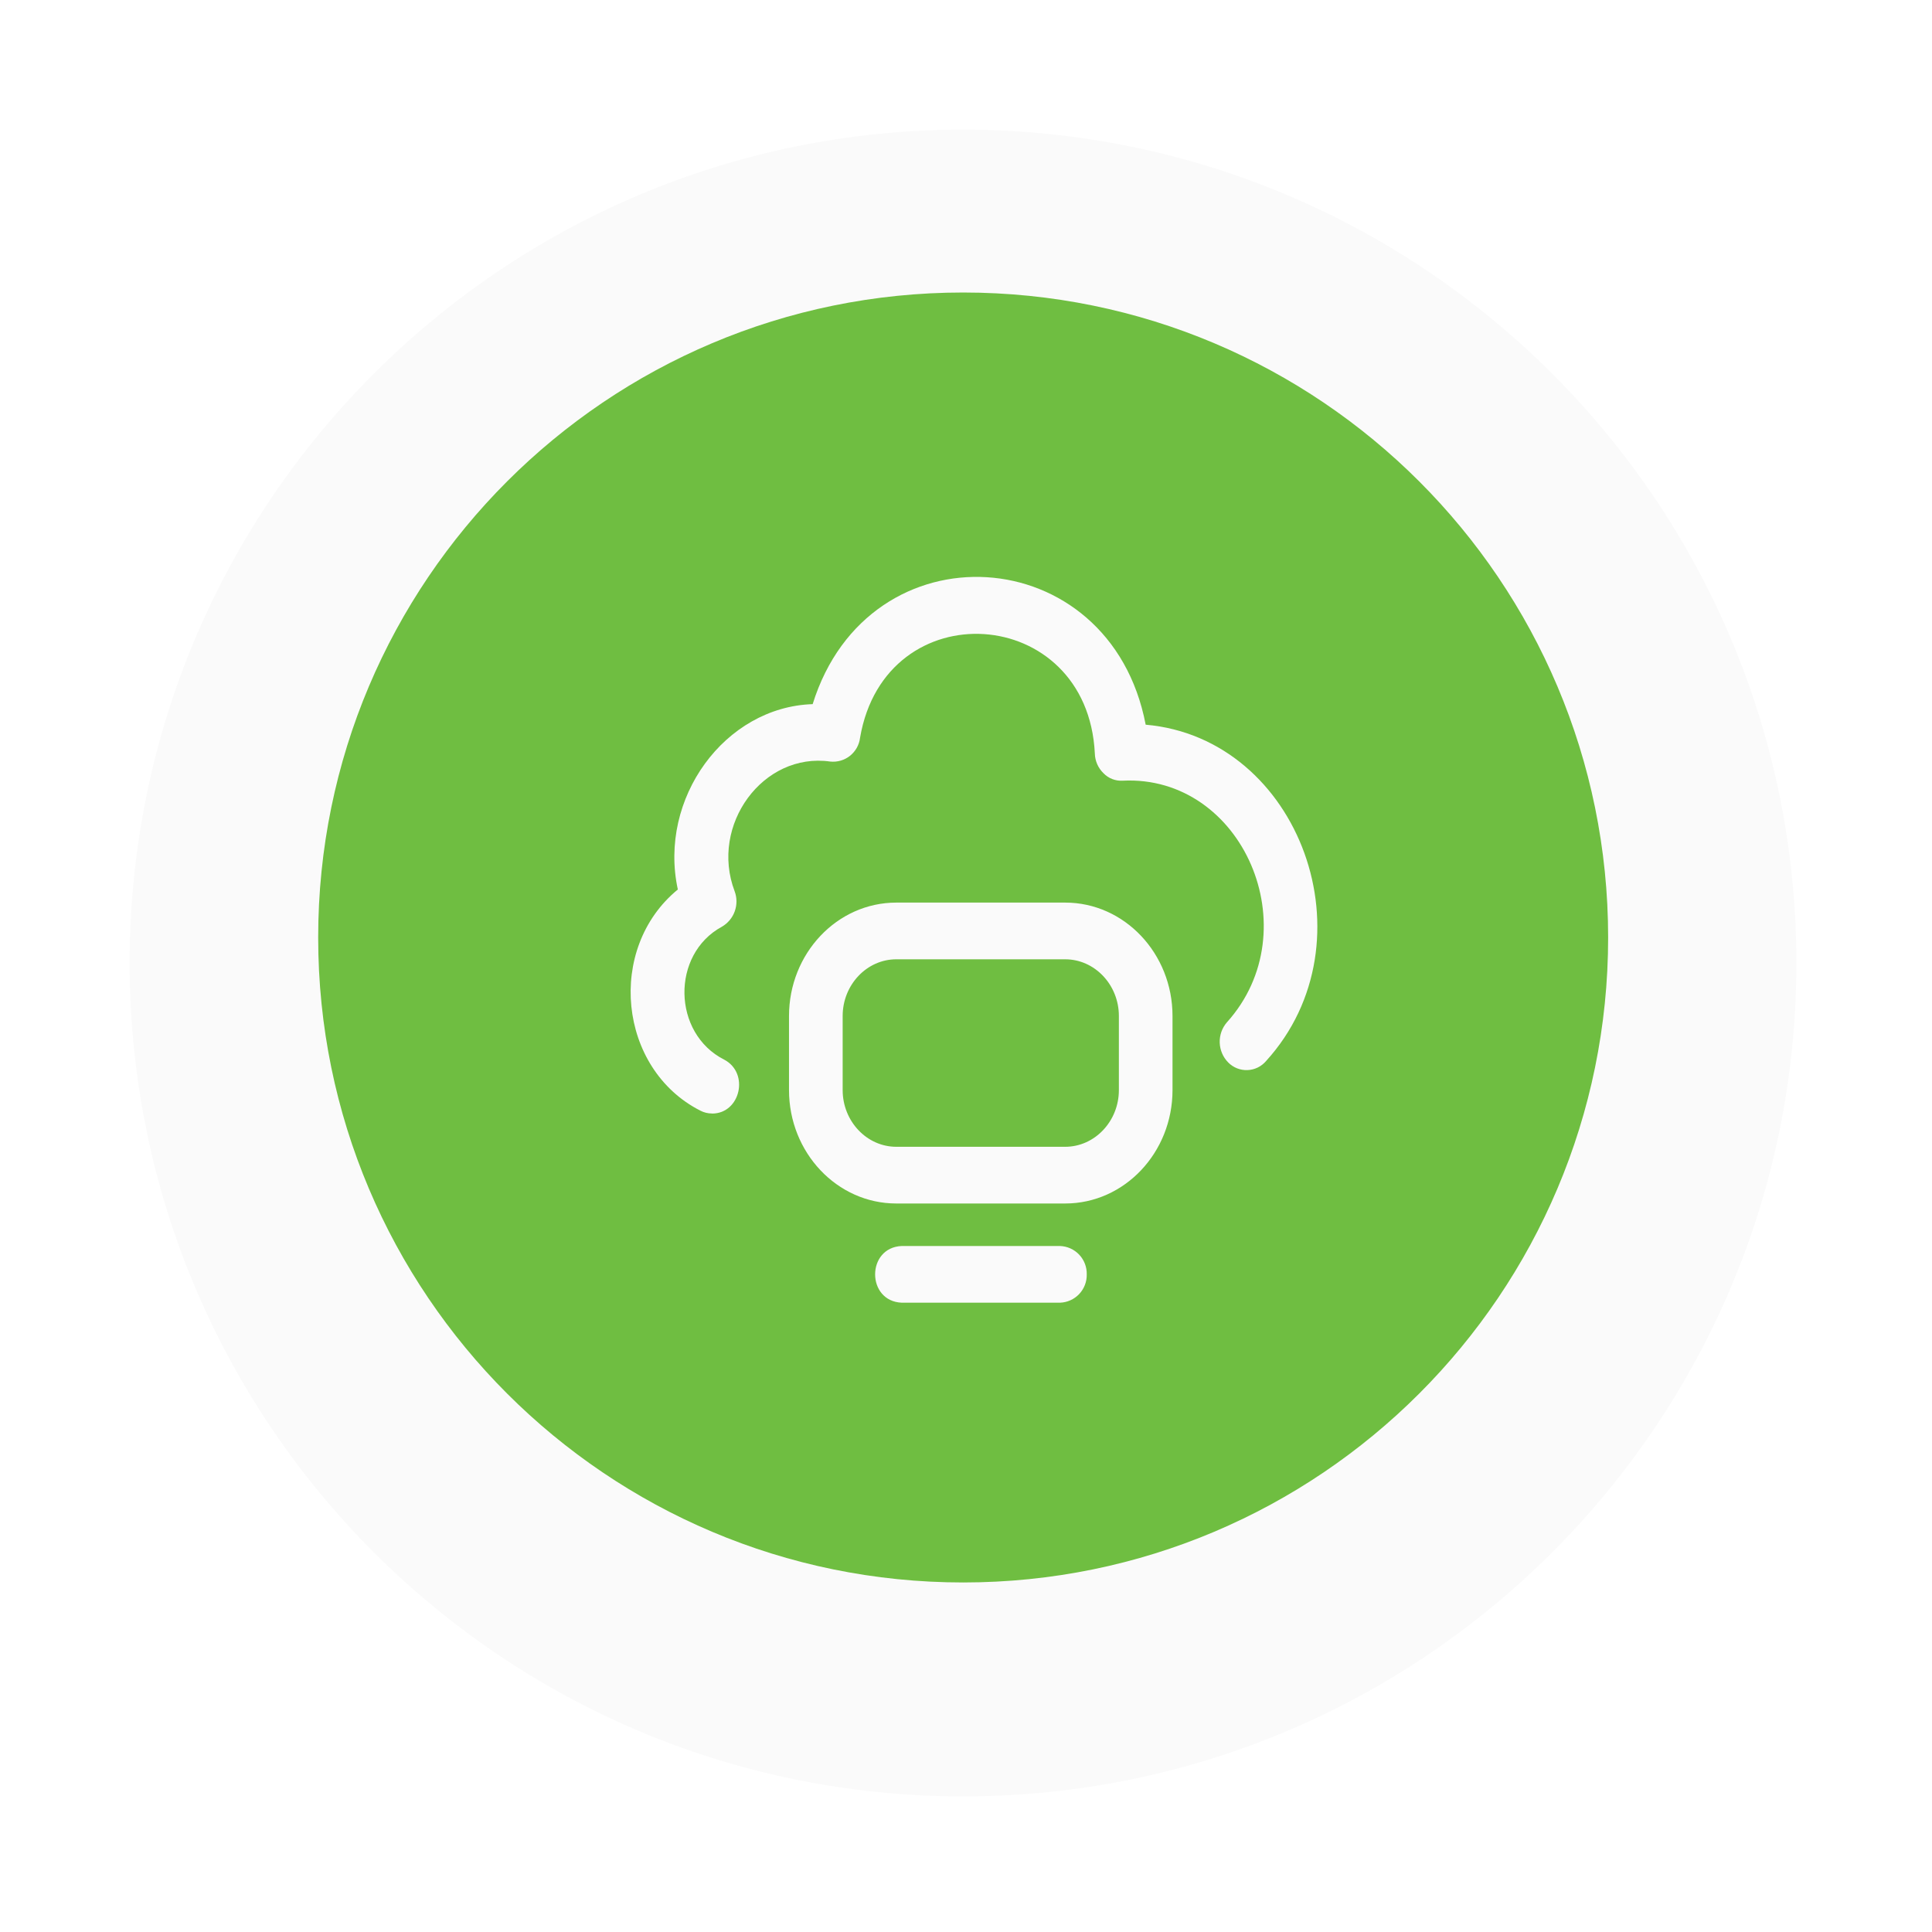
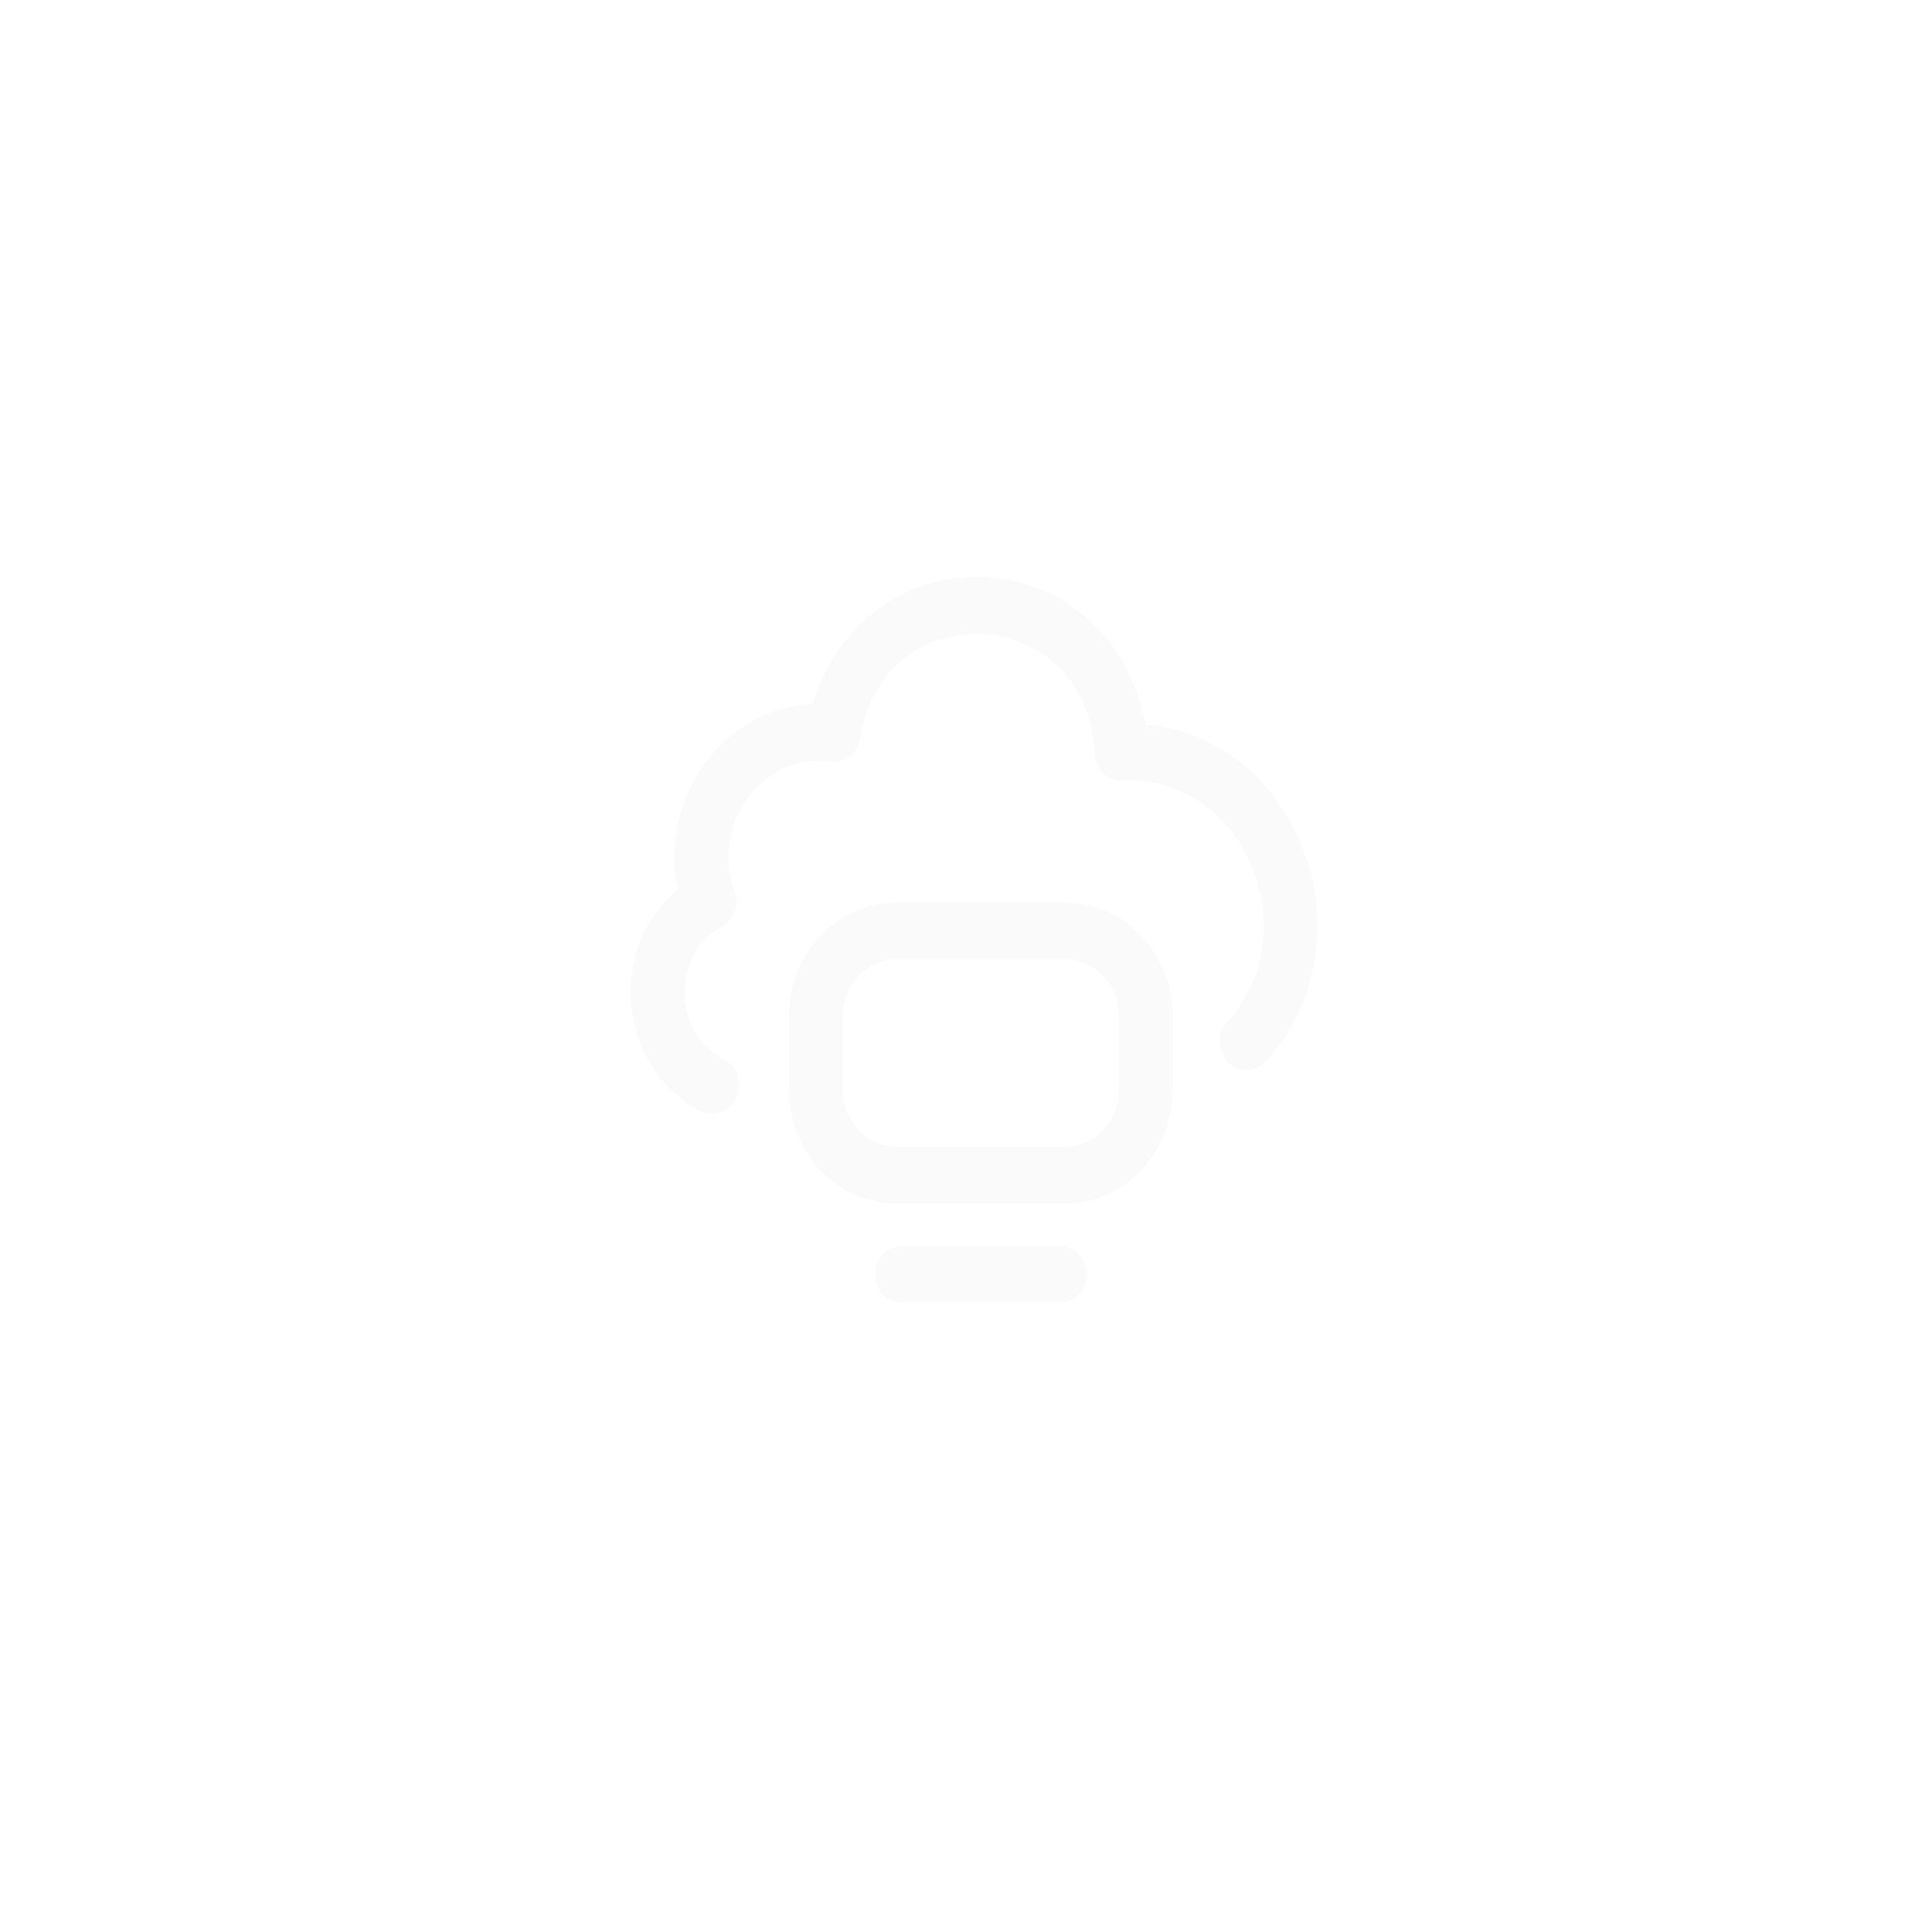
<svg xmlns="http://www.w3.org/2000/svg" width="149" height="149" viewBox="0 0 149 149" fill="none">
  <g filter="url(#filter0_d_201_40)">
-     <path d="M74.27 136.54C109.765 136.54 138.54 107.765 138.54 72.27C138.54 36.775 109.765 8 74.27 8C38.775 8 10 36.775 10 72.27C10 107.765 38.775 136.54 74.27 136.54Z" fill="#FAFAFA" />
-   </g>
-   <path d="M74.281 122.043C101.753 122.043 124.023 99.773 124.023 72.302C124.023 44.83 101.753 22.559 74.281 22.559C46.809 22.559 24.539 44.83 24.539 72.302C24.539 99.773 46.809 122.043 74.281 122.043Z" fill="#6FBE41" />
+     </g>
  <path fill-rule="evenodd" clip-rule="evenodd" d="M54.914 85.874C54.6 85.876 54.289 85.801 54.011 85.655C47.673 82.43 46.742 73.135 52.276 68.599C50.752 61.574 55.898 54.524 62.674 54.305C66.994 40.421 85.616 41.557 88.357 55.89C100.273 56.929 105.995 72.644 97.643 81.828C97.465 82.038 97.246 82.209 96.998 82.33C96.75 82.45 96.48 82.518 96.205 82.528C95.93 82.538 95.656 82.491 95.4 82.389C95.144 82.287 94.912 82.133 94.719 81.936C94.319 81.528 94.086 80.984 94.067 80.413C94.048 79.841 94.244 79.283 94.617 78.849C101.03 71.741 95.859 59.745 86.581 60.208C86.308 60.224 86.035 60.182 85.78 60.083C85.526 59.984 85.296 59.831 85.106 59.634C84.9 59.435 84.734 59.198 84.619 58.936C84.504 58.673 84.442 58.391 84.436 58.104C83.865 46.543 68.269 45.531 66.329 56.901C66.263 57.448 65.984 57.946 65.554 58.289C65.124 58.631 64.576 58.791 64.029 58.733C58.855 57.993 54.718 63.624 56.657 68.737C56.843 69.235 56.845 69.783 56.665 70.283C56.485 70.784 56.134 71.204 55.674 71.47C51.741 73.601 51.847 79.697 55.854 81.723C57.821 82.762 57.095 85.88 54.923 85.88L54.914 85.874ZM90.427 84.07V78.356C90.427 73.545 86.728 69.61 82.15 69.61H69.125C64.547 69.61 60.85 73.545 60.85 78.356V84.07C60.85 88.881 64.547 92.816 69.125 92.816H82.15C86.728 92.816 90.427 88.881 90.427 84.07ZM82.15 73.983C84.427 73.983 86.29 75.951 86.29 78.356V84.07C86.29 86.475 84.427 88.443 82.15 88.443H69.125C66.85 88.443 64.988 86.475 64.988 84.07V78.356C64.988 75.951 66.85 73.983 69.125 73.983H82.15ZM83.812 98.281C83.826 97.717 83.615 97.171 83.228 96.761C82.84 96.351 82.306 96.112 81.742 96.094H69.549C66.805 96.205 66.805 100.359 69.549 100.467H81.742C82.306 100.45 82.84 100.21 83.228 99.8C83.615 99.391 83.826 98.845 83.812 98.281V98.281Z" fill="#FAFAFA" />
  <defs>
    <filter id="filter0_d_201_40" x="0" y="0" width="148.54" height="148.54" filterUnits="userSpaceOnUse" color-interpolation-filters="sRGB">
      <feFlood flood-opacity="0" result="BackgroundImageFix" />
      <feColorMatrix in="SourceAlpha" type="matrix" values="0 0 0 0 0 0 0 0 0 0 0 0 0 0 0 0 0 0 127 0" result="hardAlpha" />
      <feOffset dy="2" />
      <feGaussianBlur stdDeviation="5" />
      <feComposite in2="hardAlpha" operator="out" />
      <feColorMatrix type="matrix" values="0 0 0 0 0 0 0 0 0 0 0 0 0 0 0 0 0 0 0.25 0" />
      <feBlend mode="normal" in2="BackgroundImageFix" result="effect1_dropShadow_201_40" />
      <feBlend mode="normal" in="SourceGraphic" in2="effect1_dropShadow_201_40" result="shape" />
    </filter>
  </defs>
</svg>